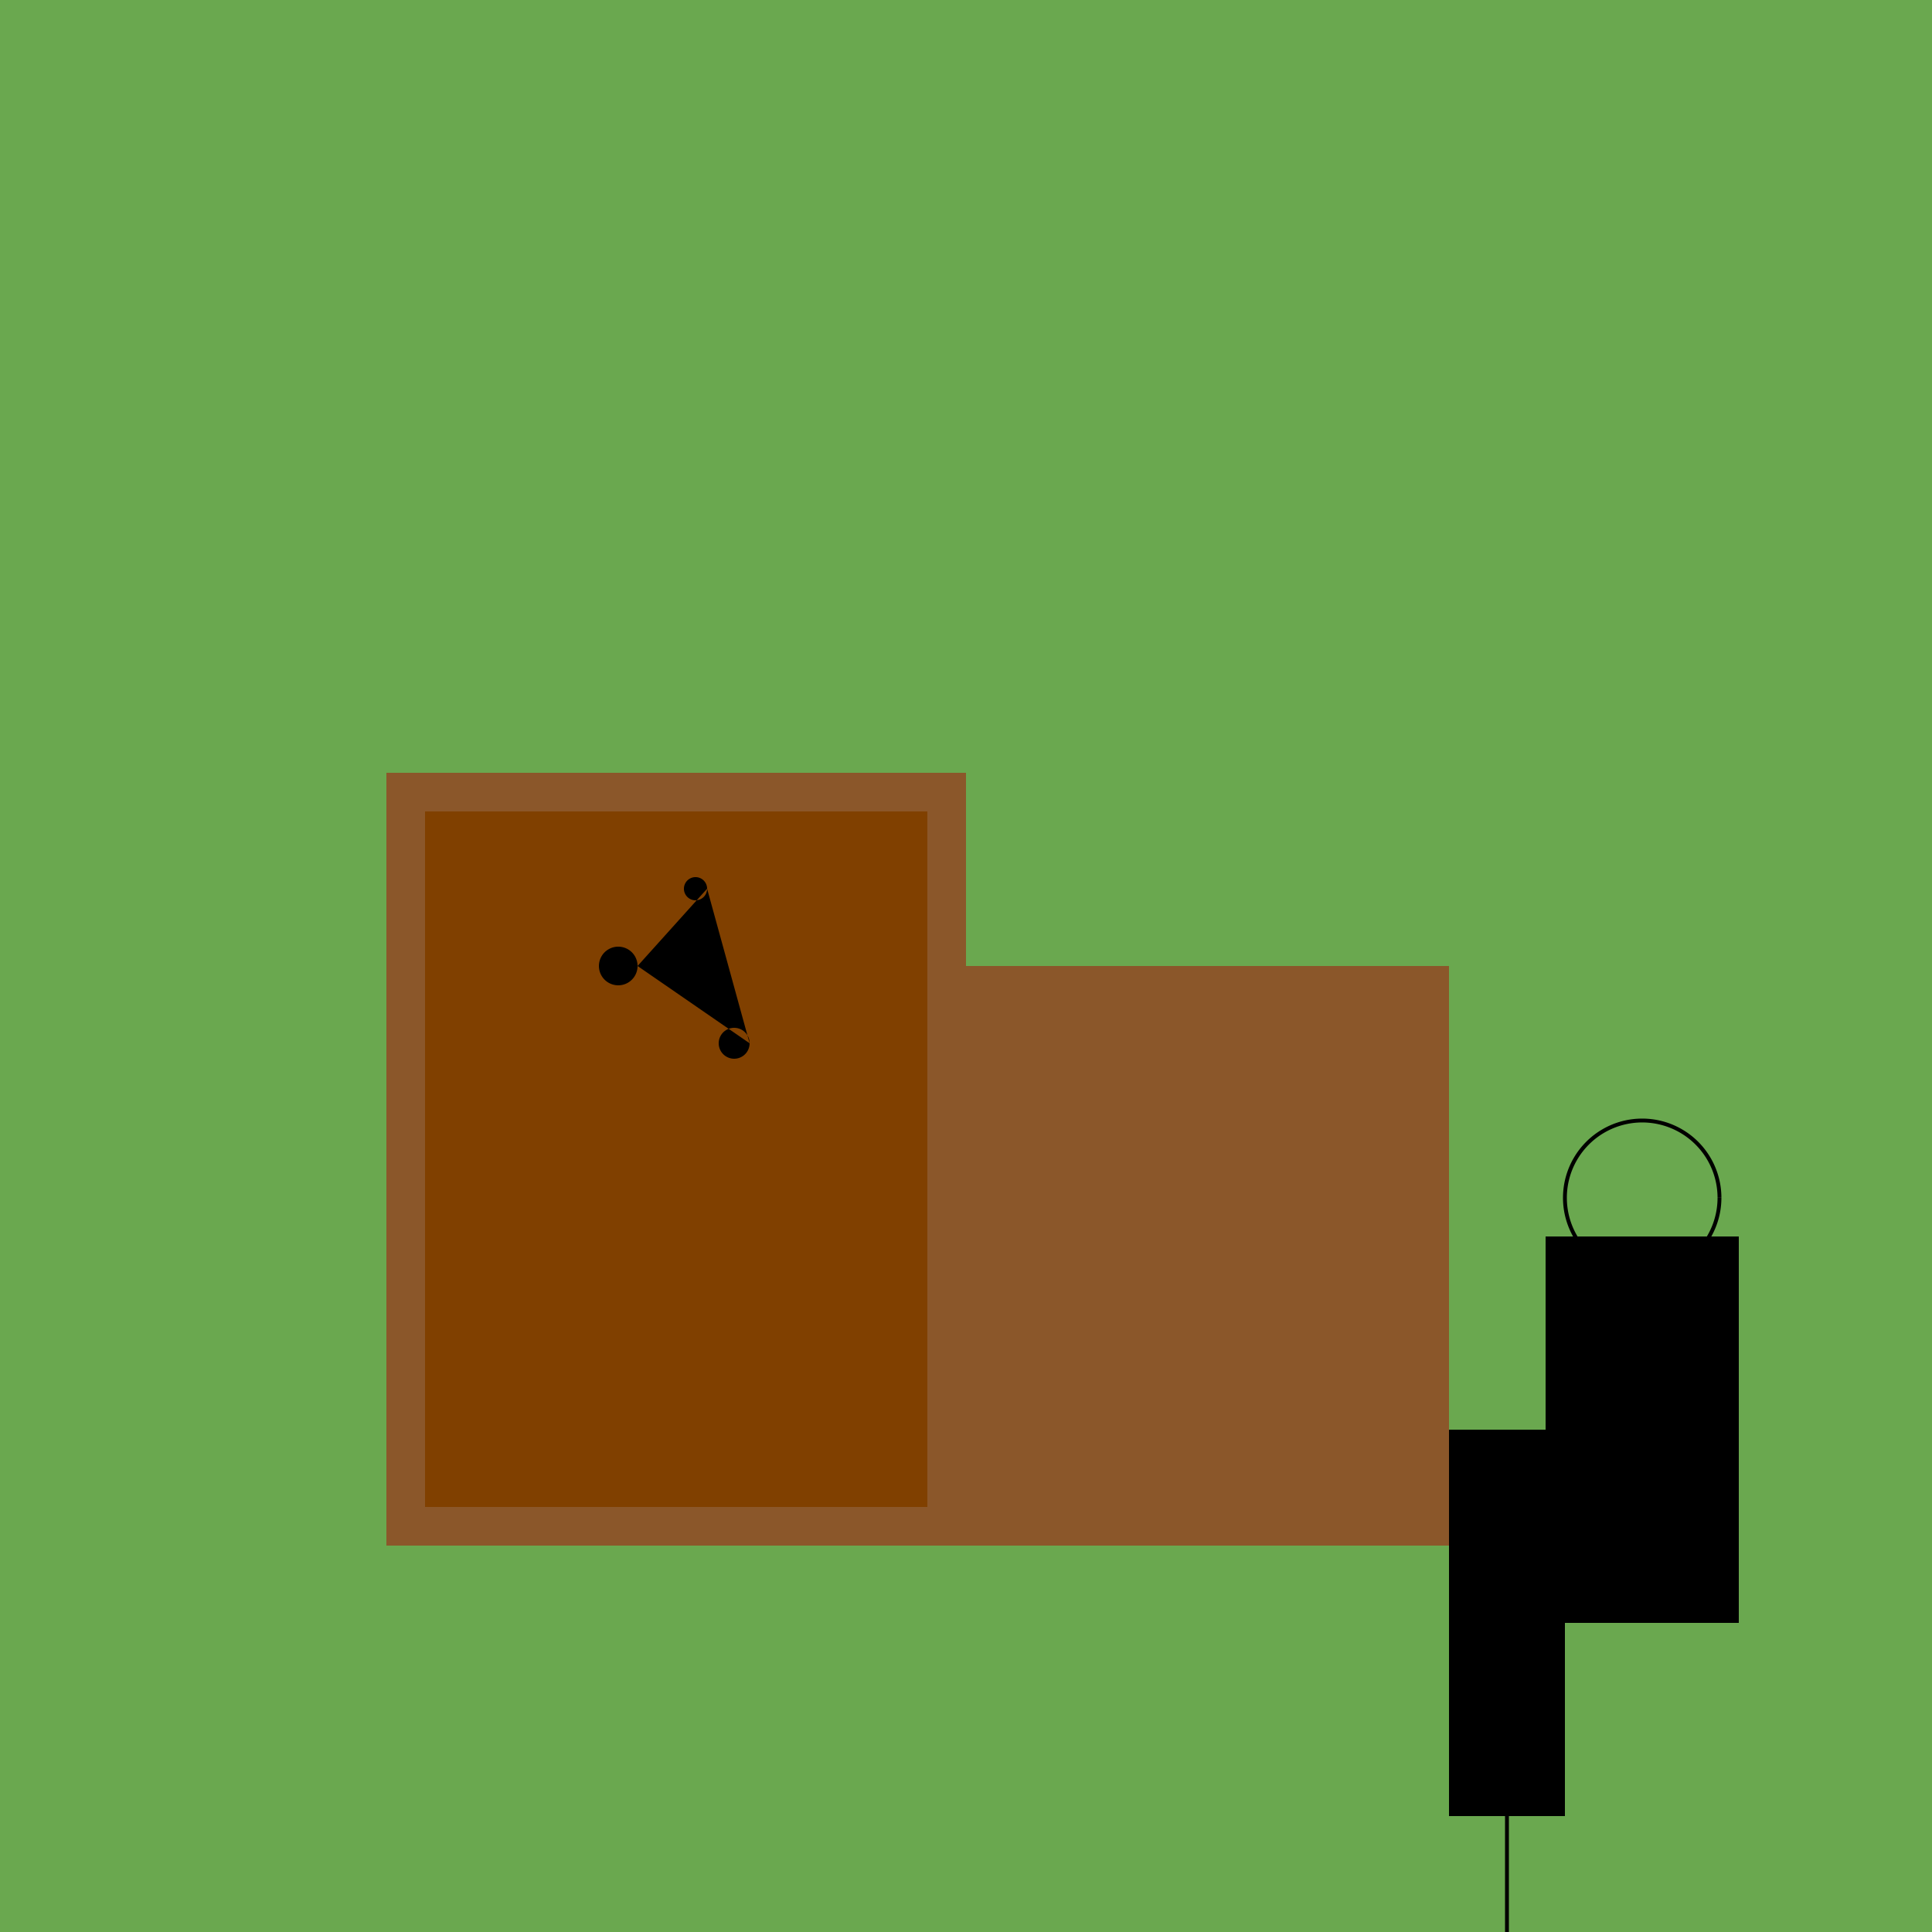
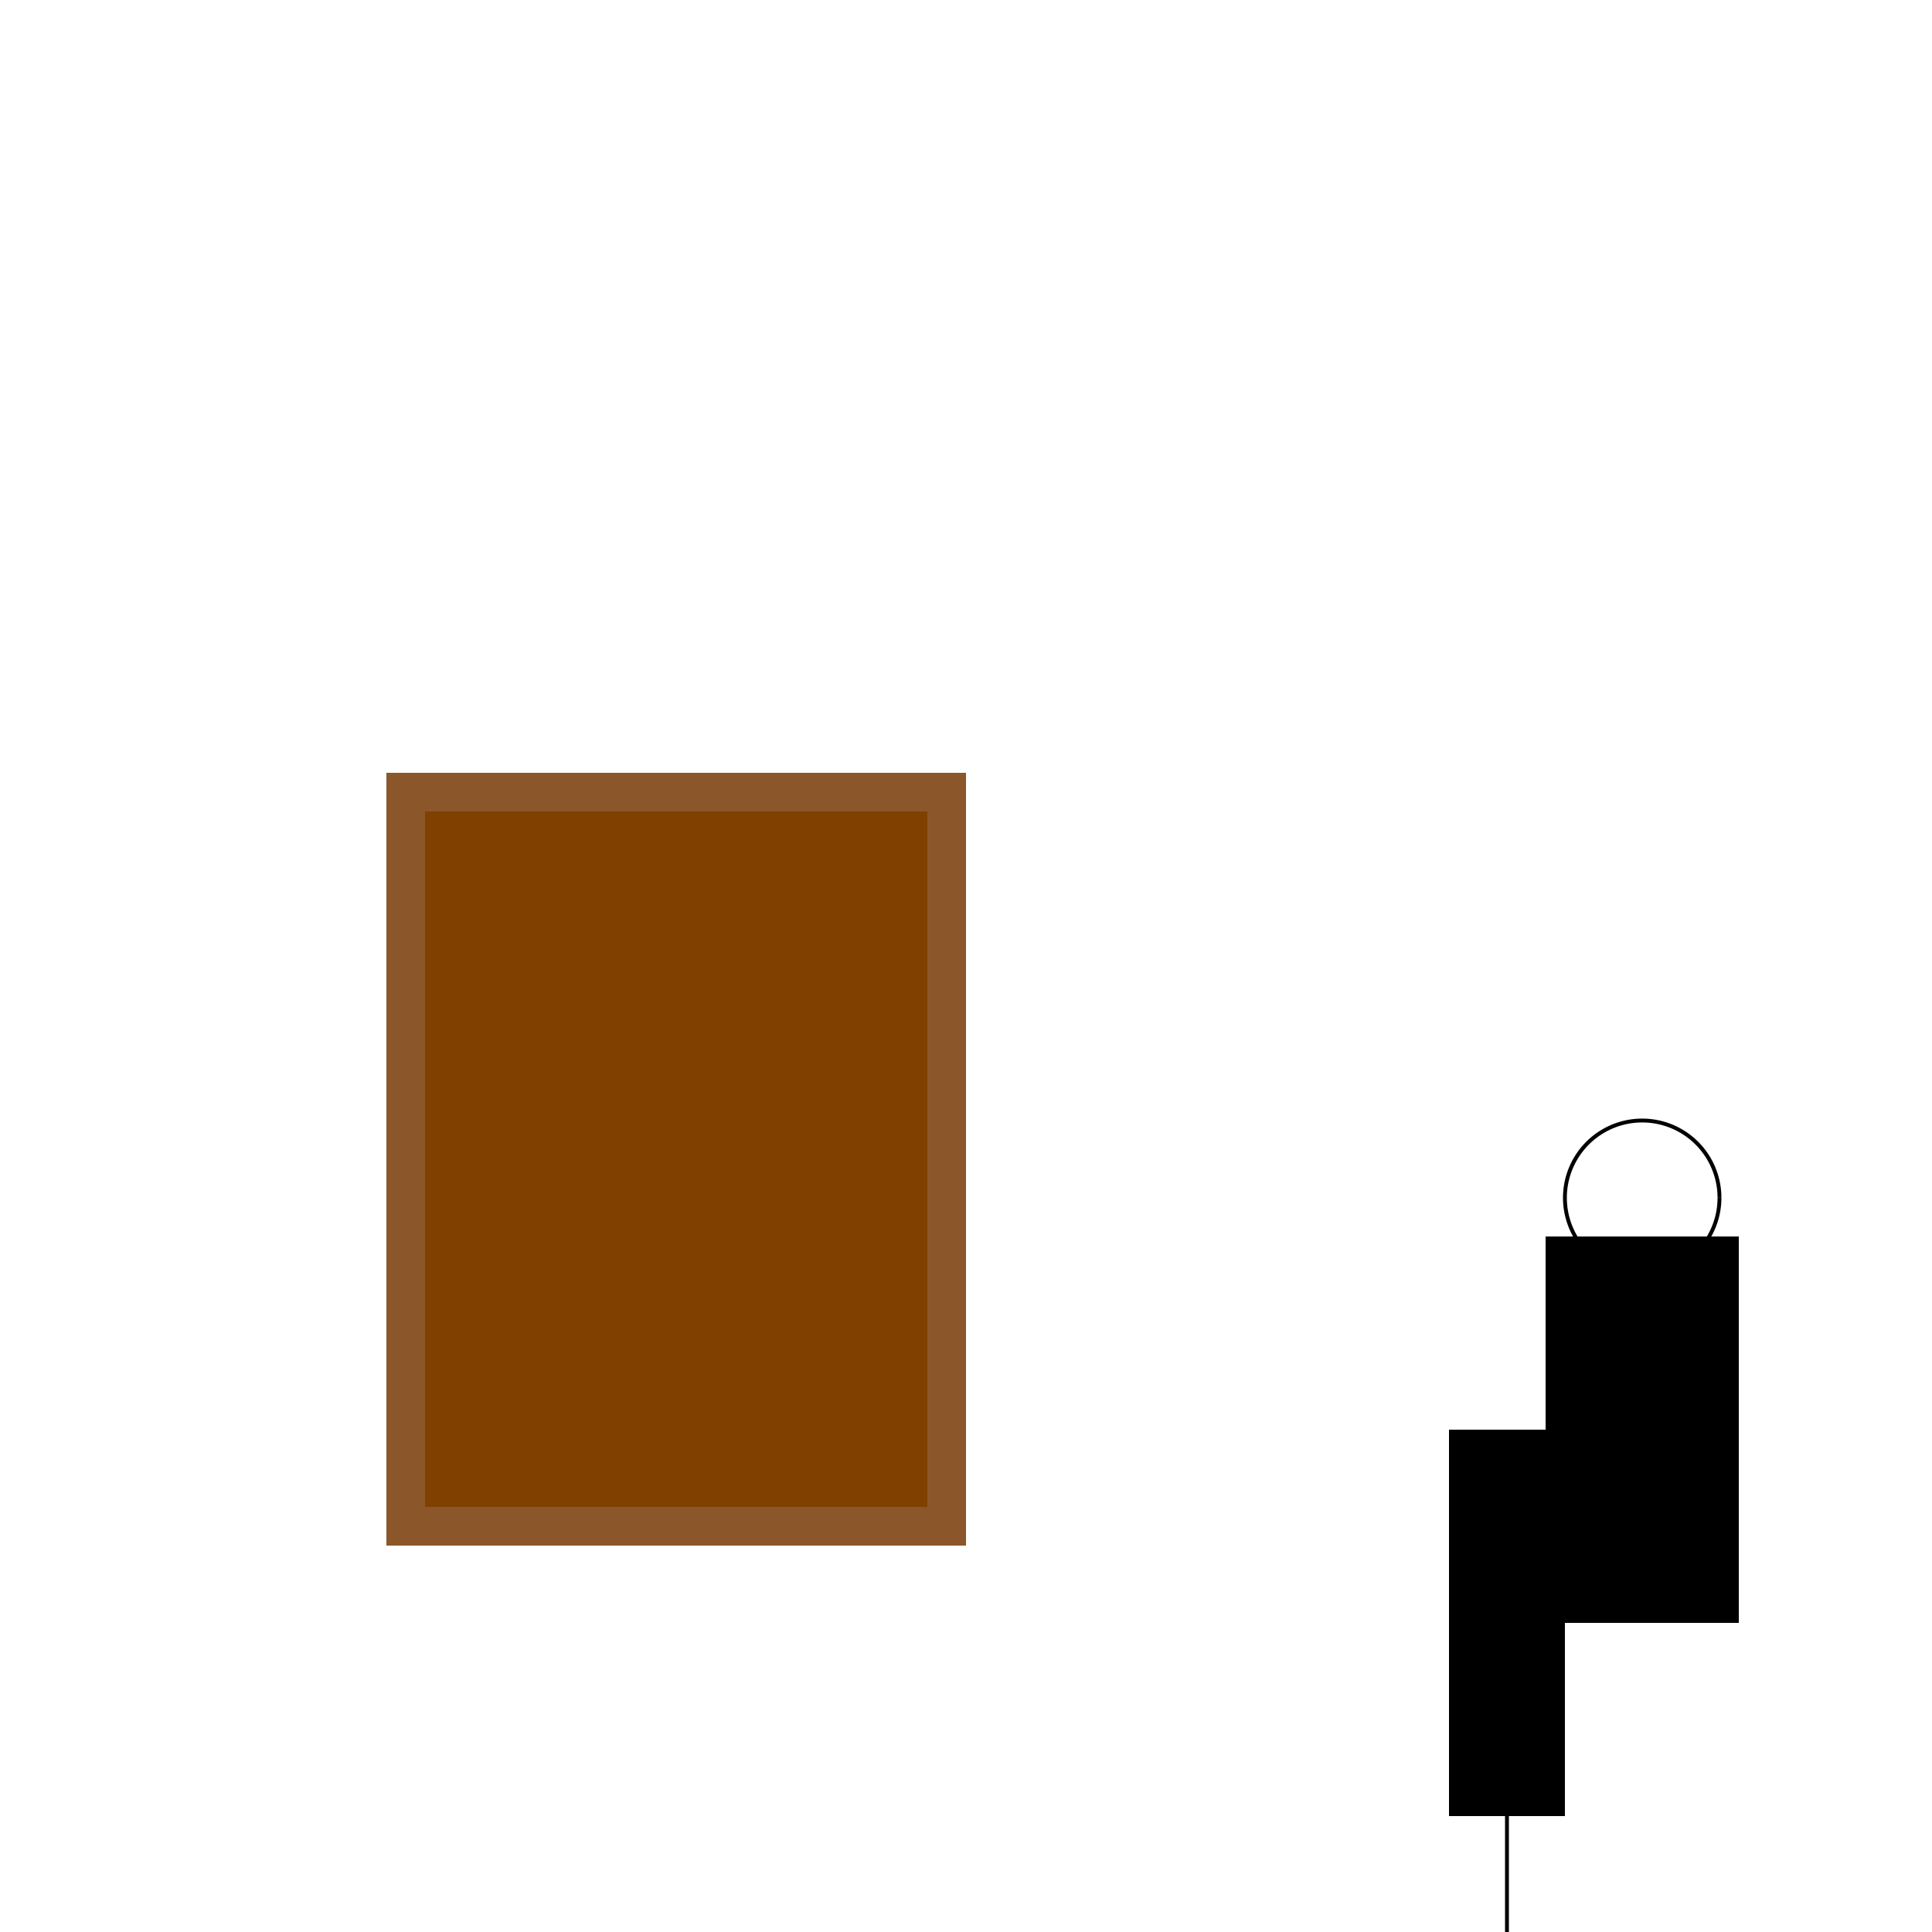
<svg xmlns="http://www.w3.org/2000/svg" width="500" height="500">
  <defs />
  <g>
-     <rect fill="#6aa84f" stroke="none" x="0" y="0" width="512" height="512" />
    <rect fill="#8b572a" stroke="none" x="100" y="200" width="150" height="200" />
-     <rect fill="#8b572a" stroke="none" x="250" y="250" width="125" height="150" />
    <rect fill="#804000" stroke="none" x="110" y="210" width="130" height="180" />
-     <path fill="#000000" stroke="none" paint-order="stroke fill markers" d=" M 165 250 A 5 5 0 1 1 165 249.995 L 194 270 A 4 4 0 1 1 194 269.996 L 183 230 A 3 3 0 1 1 183 229.997" />
    <rect fill="#000000" stroke="none" x="375" y="370" width="30" height="100" />
    <path fill="none" stroke="#000000" paint-order="fill stroke markers" d=" M 390 470 L 390 500" stroke-miterlimit="10" stroke-dasharray="" />
    <rect fill="#000000" stroke="none" x="400" y="320" width="50" height="100" />
    <path fill="none" stroke="#000000" paint-order="fill stroke markers" d=" M 445 310 A 20 20 0 1 1 445 309.98" stroke-miterlimit="10" stroke-dasharray="" />
-     <path fill="none" stroke="#000000" paint-order="fill stroke markers" d=" M 425 330 L 425 400" stroke-miterlimit="10" stroke-dasharray="" />
  </g>
</svg>